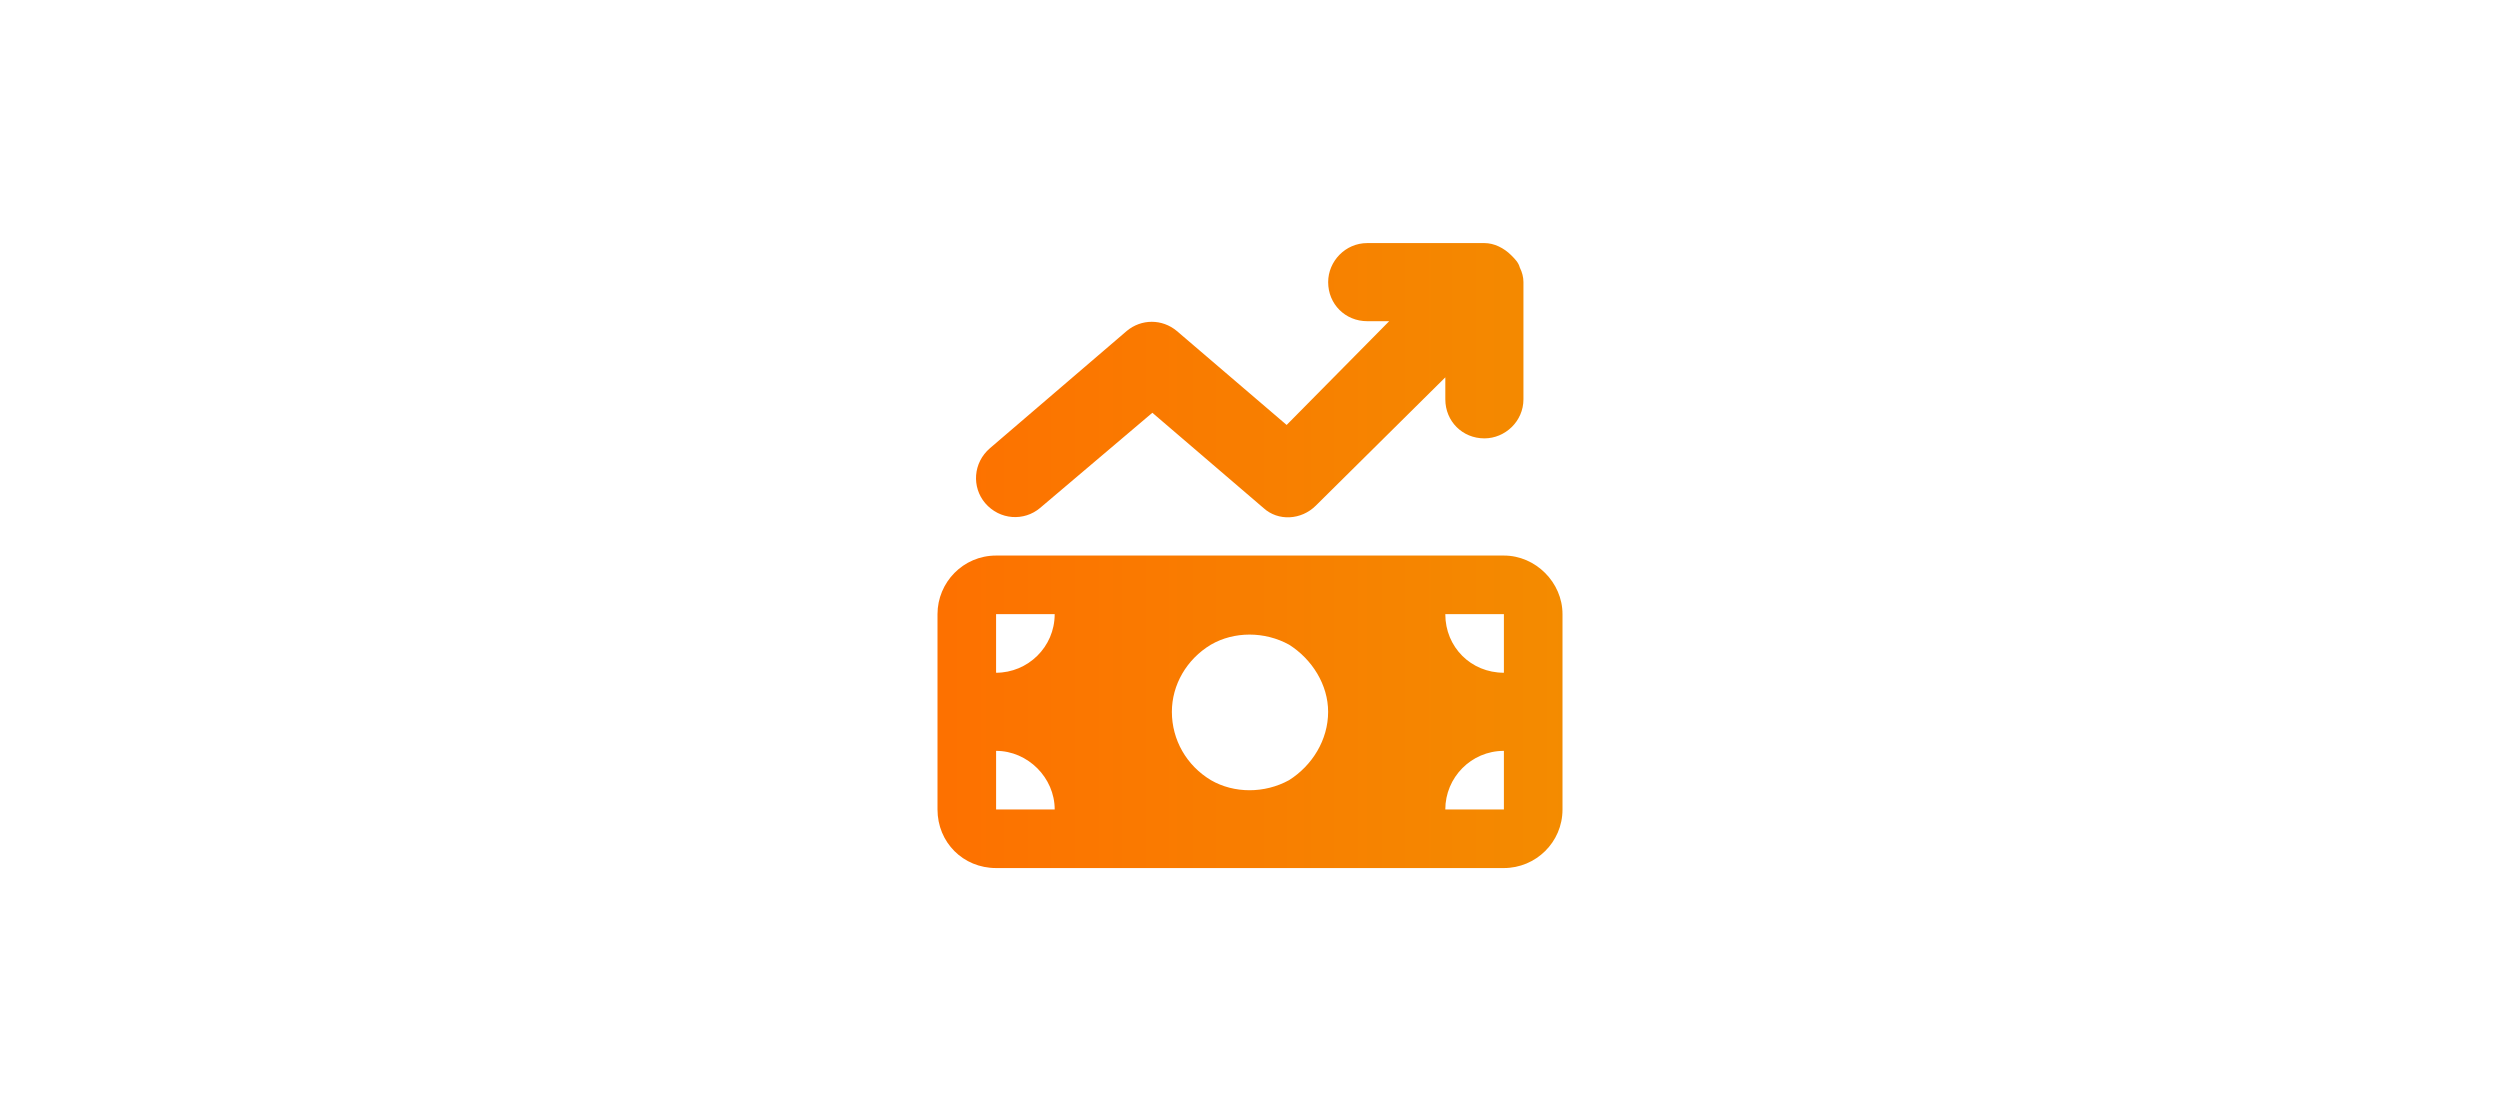
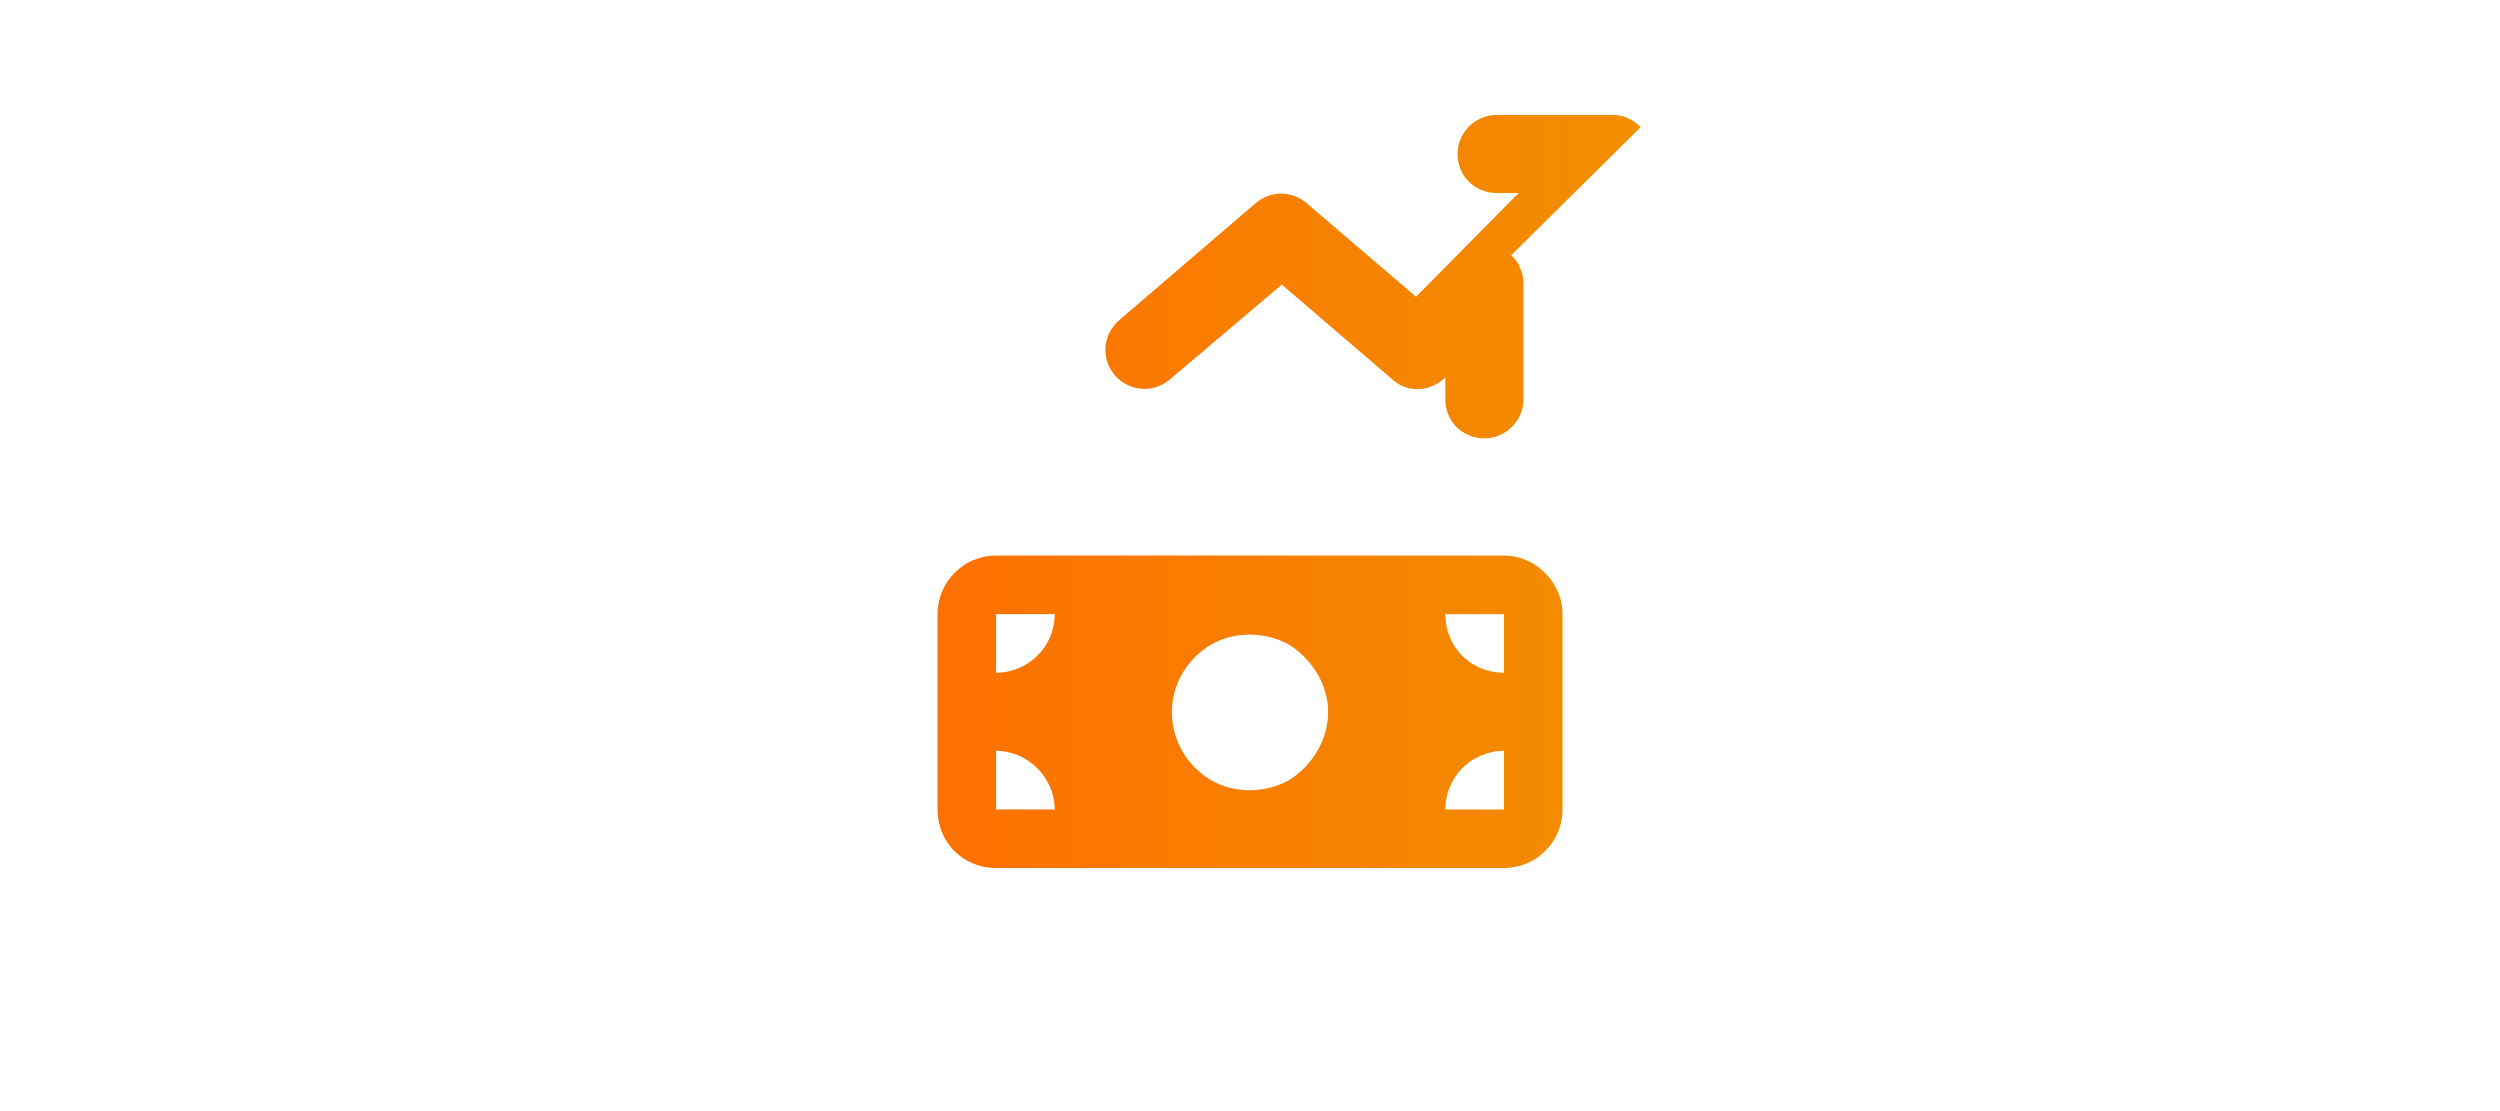
<svg xmlns="http://www.w3.org/2000/svg" id="Ebene_1" version="1.1" viewBox="0 0 180 80">
  <defs>
    <style>
      .st0 {
        fill: url(#Unbenannter_Verlauf_2);
      }
    </style>
    <linearGradient id="Unbenannter_Verlauf_2" data-name="Unbenannter Verlauf 2" x1="59.558" y1="-752.888" x2="119.006" y2="-752.888" gradientTransform="translate(0 -712.888) scale(1 -1)" gradientUnits="userSpaceOnUse">
      <stop offset="0" stop-color="#ff6c00" />
      <stop offset="1" stop-color="#f28f00" />
    </linearGradient>
  </defs>
-   <path class="st0" d="M108.809,18.379c.264.264.527.527.615.879.176.352.264.703.264,1.055v8.438c0,1.582-1.318,2.812-2.812,2.812-1.582,0-2.813-1.23-2.813-2.812v-1.582l-9.316,9.229c-1.055,1.055-2.725,1.143-3.779.176l-7.998-6.855-8.086,6.855c-1.143.967-2.9.879-3.955-.352-.967-1.143-.879-2.9.352-3.955l9.844-8.438c1.055-.879,2.549-.879,3.603,0l7.91,6.768,7.383-7.471h-1.582c-1.582,0-2.812-1.23-2.812-2.812,0-1.494,1.23-2.812,2.812-2.812h8.438c.703,0,1.406.352,1.934.879ZM67.5,44.219c0-2.285,1.846-4.219,4.219-4.219h36.562c2.285,0,4.219,1.934,4.219,4.219v14.062c0,2.373-1.934,4.219-4.219,4.219h-36.562c-2.373,0-4.219-1.846-4.219-4.219v-14.062ZM71.719,54.062v4.219h4.219c0-2.285-1.934-4.219-4.219-4.219ZM75.937,44.219h-4.219v4.219c2.285,0,4.219-1.846,4.219-4.219ZM108.281,54.062c-2.373,0-4.219,1.934-4.219,4.219h4.219v-4.219ZM104.062,44.219c0,2.373,1.846,4.219,4.219,4.219v-4.219h-4.219ZM95.625,51.25c0-1.934-1.143-3.779-2.813-4.834-1.758-.967-3.955-.967-5.625,0-1.758,1.055-2.812,2.9-2.812,4.834,0,2.022,1.055,3.867,2.812,4.922,1.67.967,3.867.967,5.625,0,1.67-1.055,2.813-2.9,2.813-4.922Z" />
+   <path class="st0" d="M108.809,18.379c.264.264.527.527.615.879.176.352.264.703.264,1.055v8.438c0,1.582-1.318,2.812-2.812,2.812-1.582,0-2.813-1.23-2.813-2.812v-1.582c-1.055,1.055-2.725,1.143-3.779.176l-7.998-6.855-8.086,6.855c-1.143.967-2.9.879-3.955-.352-.967-1.143-.879-2.9.352-3.955l9.844-8.438c1.055-.879,2.549-.879,3.603,0l7.91,6.768,7.383-7.471h-1.582c-1.582,0-2.812-1.23-2.812-2.812,0-1.494,1.23-2.812,2.812-2.812h8.438c.703,0,1.406.352,1.934.879ZM67.5,44.219c0-2.285,1.846-4.219,4.219-4.219h36.562c2.285,0,4.219,1.934,4.219,4.219v14.062c0,2.373-1.934,4.219-4.219,4.219h-36.562c-2.373,0-4.219-1.846-4.219-4.219v-14.062ZM71.719,54.062v4.219h4.219c0-2.285-1.934-4.219-4.219-4.219ZM75.937,44.219h-4.219v4.219c2.285,0,4.219-1.846,4.219-4.219ZM108.281,54.062c-2.373,0-4.219,1.934-4.219,4.219h4.219v-4.219ZM104.062,44.219c0,2.373,1.846,4.219,4.219,4.219v-4.219h-4.219ZM95.625,51.25c0-1.934-1.143-3.779-2.813-4.834-1.758-.967-3.955-.967-5.625,0-1.758,1.055-2.812,2.9-2.812,4.834,0,2.022,1.055,3.867,2.812,4.922,1.67.967,3.867.967,5.625,0,1.67-1.055,2.813-2.9,2.813-4.922Z" />
</svg>